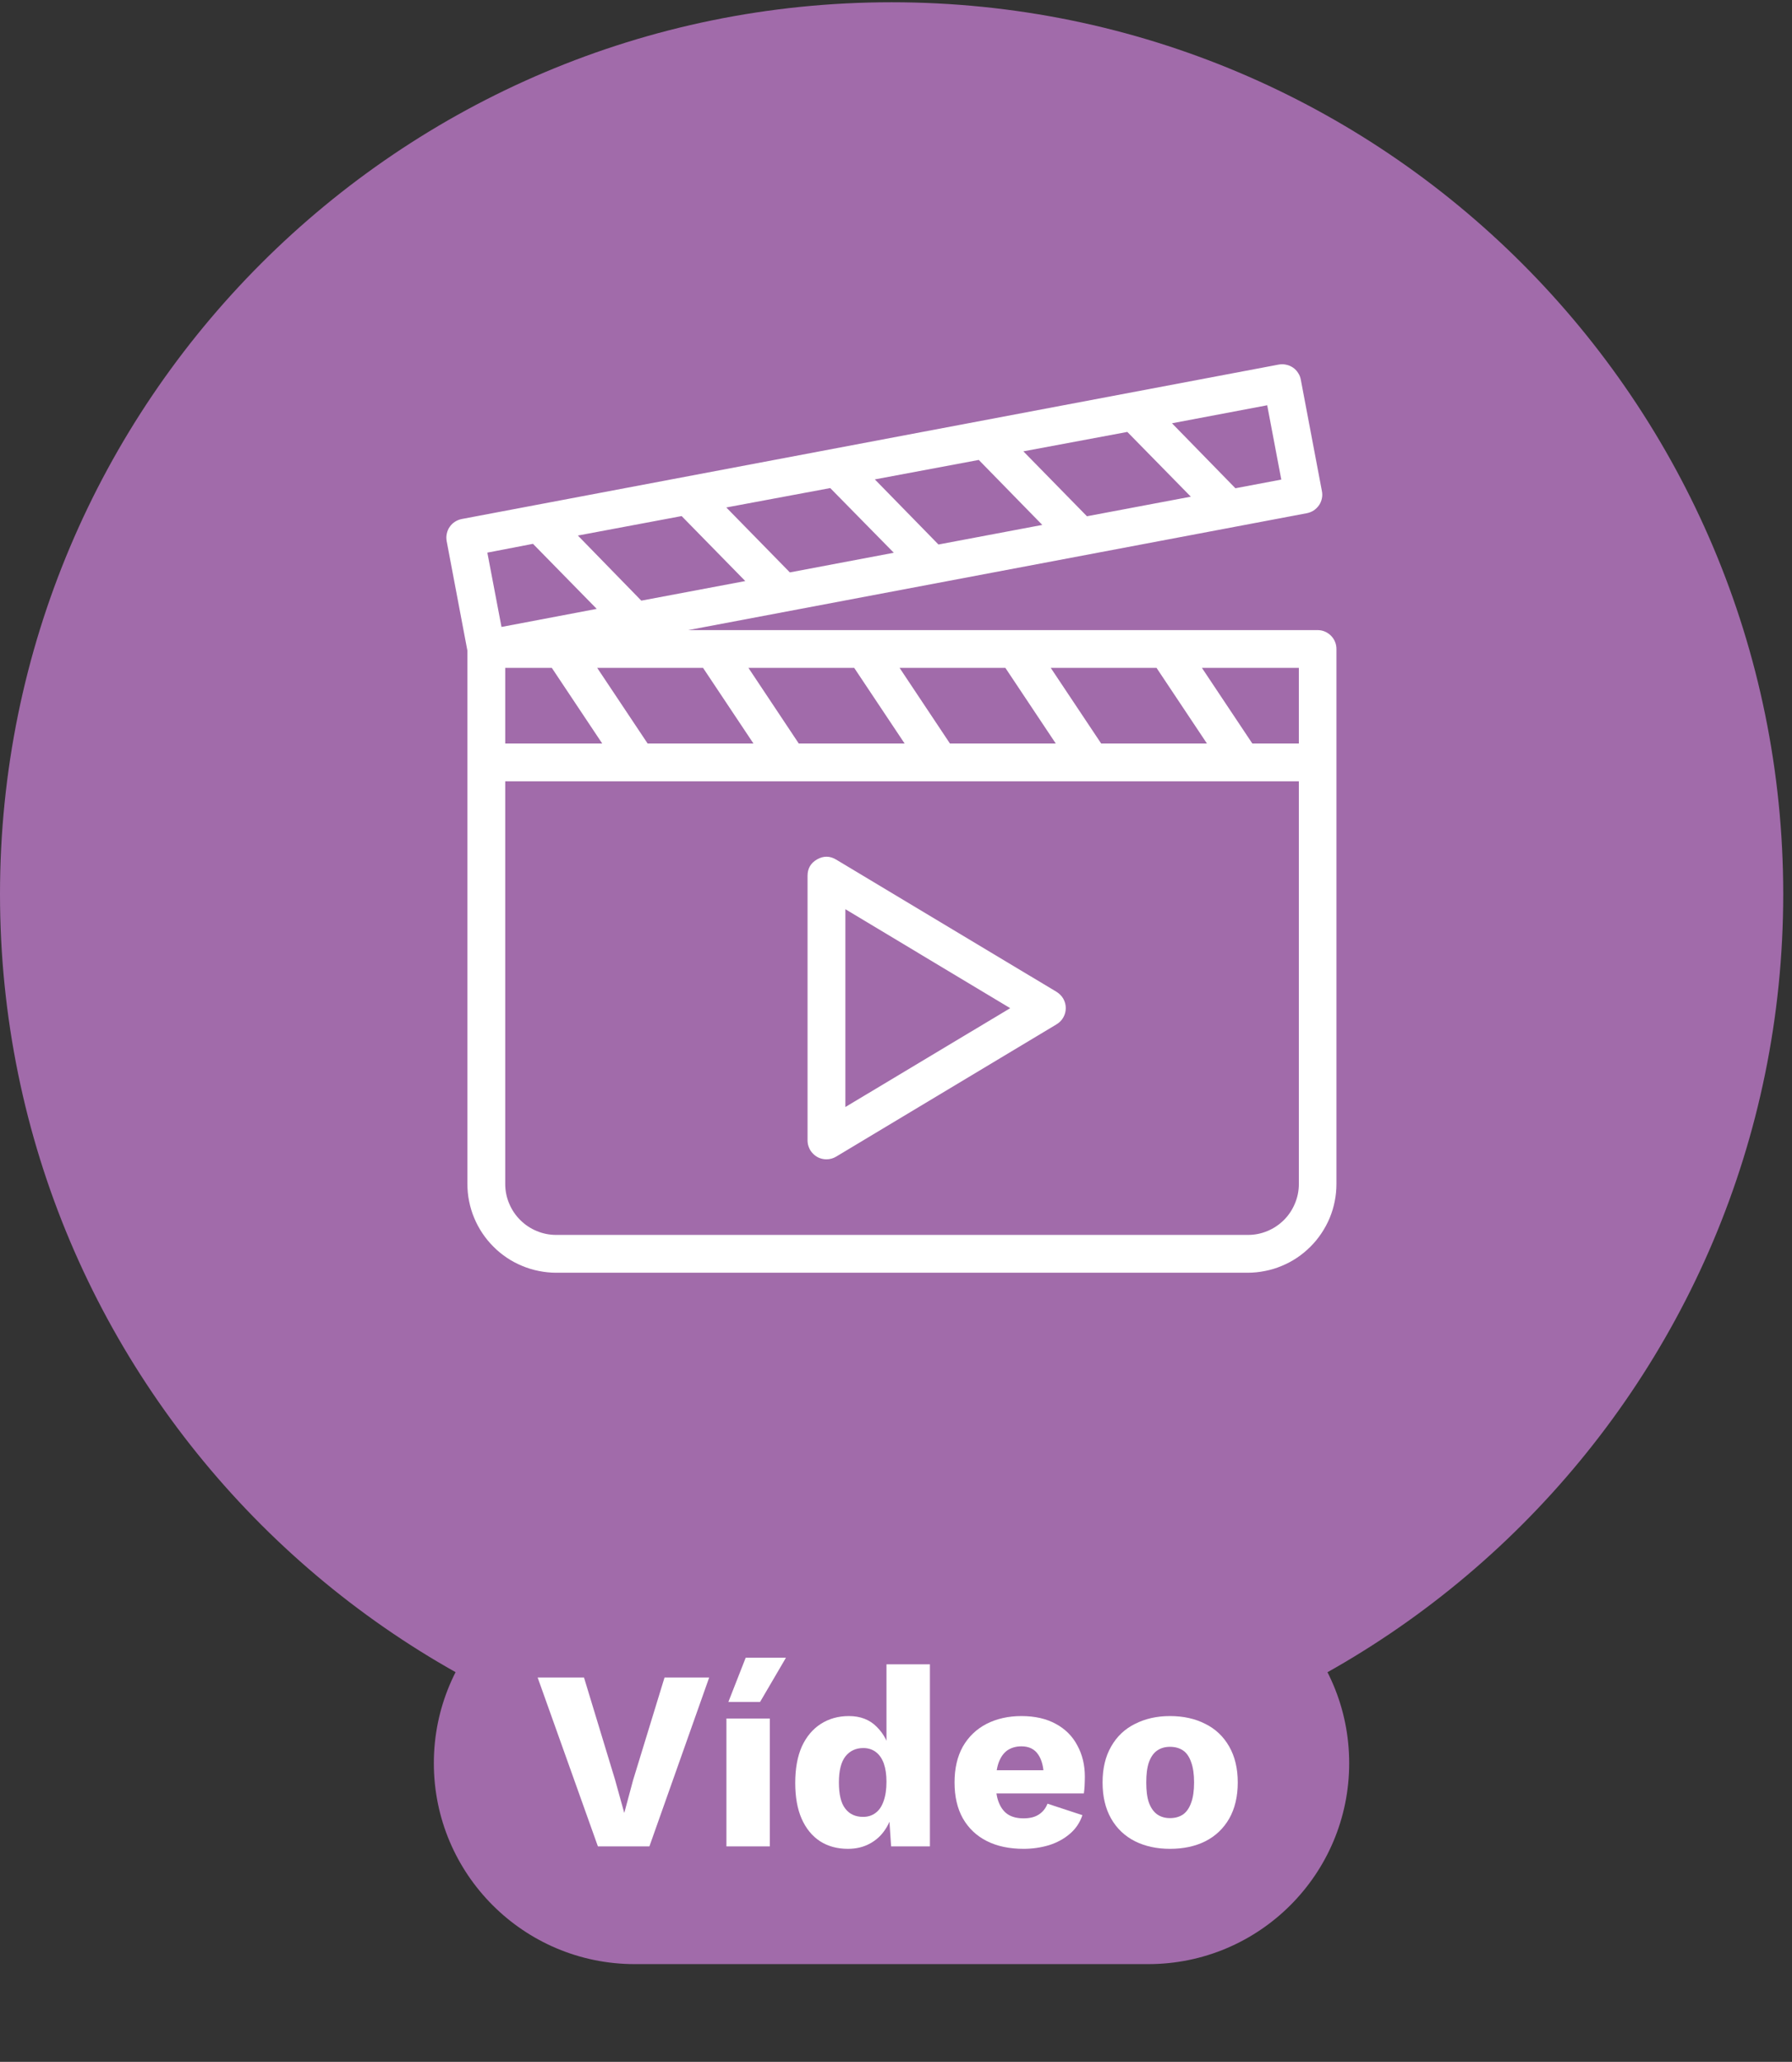
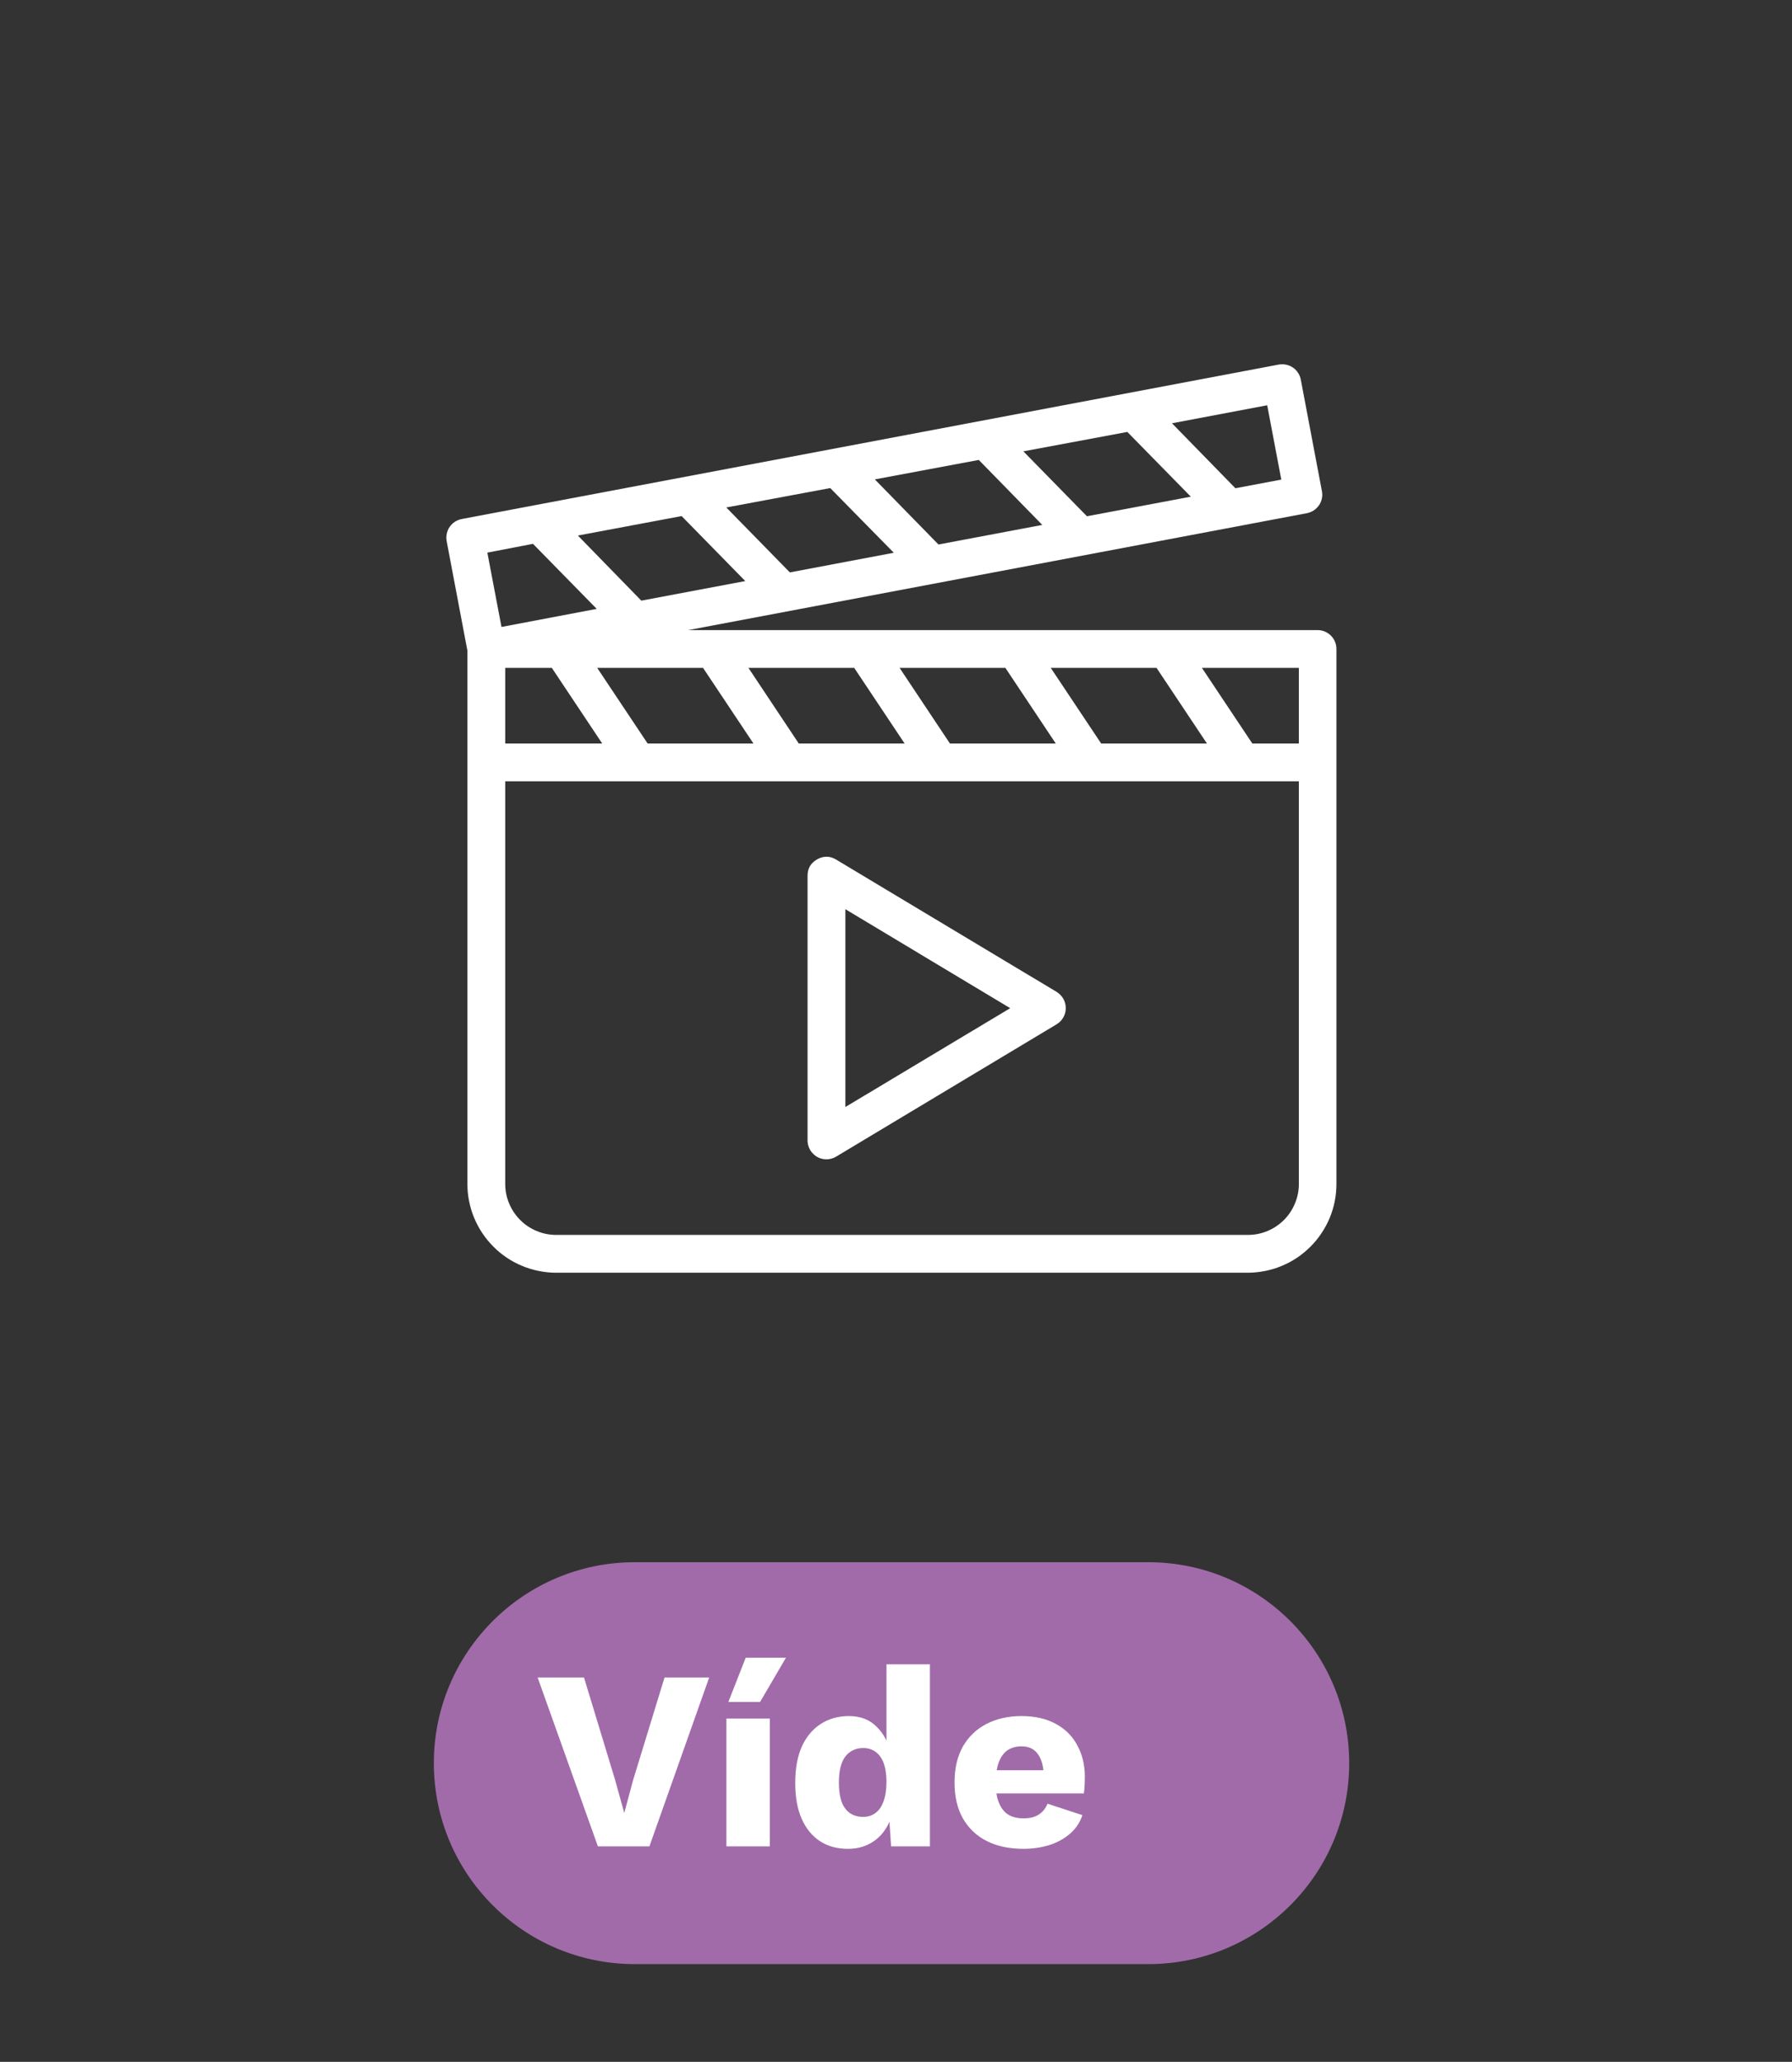
<svg xmlns="http://www.w3.org/2000/svg" width="153" zoomAndPan="magnify" viewBox="0 0 114.75 132" height="176" preserveAspectRatio="xMidYMid meet" version="1.0">
  <rect x="0" y="0" width="114.75" height="132" fill="#333333" stroke="none" />
  <defs>
    <g />
    <clipPath id="1a79ca8f9e">
-       <path d="M 0 0.145 L 114.188 0.145 L 114.188 114.332 L 0 114.332 Z M 0 0.145 " clip-rule="nonzero" />
-     </clipPath>
+       </clipPath>
    <clipPath id="be04f2444c">
      <path d="M 57.094 0.145 C 25.562 0.145 0 25.707 0 57.238 C 0 88.77 25.562 114.332 57.094 114.332 C 88.625 114.332 114.188 88.77 114.188 57.238 C 114.188 25.707 88.625 0.145 57.094 0.145 Z M 57.094 0.145 " clip-rule="nonzero" />
    </clipPath>
    <clipPath id="bc4c980ec8">
      <path d="M 28.047 23.359 L 86 23.359 L 86 81.734 L 28.047 81.734 Z M 28.047 23.359 " clip-rule="nonzero" />
    </clipPath>
  </defs>
  <g clip-path="url(#1a79ca8f9e)">
    <g clip-path="url(#be04f2444c)">
-       <path fill="#a16baa" d="M 0 0.145 L 114.188 0.145 L 114.188 114.332 L 0 114.332 Z M 0 0.145 " fill-opacity="1" fill-rule="nonzero" />
+       <path fill="#a16baa" d="M 0 0.145 L 114.188 0.145 L 114.188 114.332 Z M 0 0.145 " fill-opacity="1" fill-rule="nonzero" />
    </g>
  </g>
  <g clip-path="url(#bc4c980ec8)">
    <path fill="#ffffff" d="M 84.383 40.34 L 44.066 40.34 L 83.684 32.855 C 83.84 32.824 83.988 32.766 84.121 32.68 C 84.254 32.59 84.367 32.48 84.461 32.348 C 84.551 32.215 84.613 32.07 84.645 31.914 C 84.68 31.758 84.68 31.598 84.648 31.441 L 83.297 24.309 C 83.27 24.152 83.211 24.004 83.121 23.871 C 83.035 23.734 82.926 23.621 82.793 23.531 C 82.66 23.441 82.516 23.379 82.355 23.348 C 82.199 23.312 82.043 23.312 81.883 23.34 L 29.57 33.227 C 29.414 33.258 29.266 33.316 29.133 33.402 C 28.996 33.488 28.883 33.602 28.793 33.734 C 28.703 33.863 28.641 34.012 28.609 34.168 C 28.574 34.324 28.574 34.48 28.602 34.641 L 29.93 41.656 L 29.93 75.793 C 29.93 76.168 29.965 76.539 30.039 76.902 C 30.113 77.27 30.219 77.625 30.363 77.969 C 30.508 78.312 30.68 78.641 30.891 78.953 C 31.098 79.262 31.332 79.547 31.598 79.812 C 31.859 80.078 32.148 80.312 32.457 80.52 C 32.766 80.727 33.094 80.902 33.438 81.043 C 33.785 81.188 34.141 81.297 34.504 81.367 C 34.871 81.441 35.242 81.48 35.613 81.48 L 79.898 81.48 C 80.273 81.48 80.641 81.441 81.008 81.367 C 81.375 81.297 81.73 81.188 82.074 81.043 C 82.418 80.902 82.746 80.727 83.055 80.52 C 83.363 80.312 83.652 80.074 83.914 79.812 C 84.18 79.547 84.414 79.262 84.621 78.949 C 84.828 78.641 85.004 78.312 85.148 77.969 C 85.289 77.625 85.398 77.27 85.469 76.902 C 85.543 76.539 85.578 76.168 85.578 75.793 L 85.578 41.551 C 85.578 41.391 85.551 41.238 85.488 41.09 C 85.43 40.941 85.34 40.812 85.23 40.699 C 85.117 40.586 84.988 40.496 84.84 40.434 C 84.695 40.371 84.543 40.34 84.383 40.34 Z M 83.172 47.598 L 80.191 47.598 L 76.965 42.758 L 83.172 42.758 Z M 70.512 47.598 L 67.285 42.758 L 74.059 42.758 L 77.285 47.598 Z M 60.828 47.598 L 57.605 42.758 L 64.379 42.758 L 67.605 47.598 Z M 51.148 47.598 L 47.926 42.758 L 54.699 42.758 L 57.926 47.598 Z M 41.469 47.598 L 38.242 42.758 L 45.02 42.758 L 48.246 47.598 Z M 43.648 33.039 L 47.723 37.199 L 41.066 38.453 L 37.004 34.285 Z M 53.164 31.246 L 57.234 35.387 L 50.578 36.645 L 46.508 32.488 Z M 62.676 29.445 L 66.742 33.605 L 60.094 34.859 L 56.02 30.691 Z M 72.188 27.652 L 76.254 31.797 L 69.602 33.051 L 65.531 28.895 Z M 32.352 42.758 L 35.336 42.758 L 38.562 47.598 L 32.352 47.598 Z M 82.047 30.703 L 79.109 31.258 L 75.047 27.098 L 81.145 25.945 Z M 34.129 34.816 L 38.211 38.98 L 32.113 40.137 L 31.207 35.379 Z M 79.91 79.059 L 35.617 79.059 C 35.184 79.059 34.766 78.977 34.367 78.809 C 33.969 78.645 33.613 78.406 33.309 78.102 C 33.004 77.797 32.766 77.441 32.602 77.043 C 32.434 76.645 32.352 76.227 32.352 75.793 L 32.352 50.02 L 83.172 50.02 L 83.172 75.793 C 83.172 76.227 83.09 76.645 82.922 77.043 C 82.758 77.441 82.523 77.797 82.219 78.102 C 81.91 78.406 81.559 78.645 81.16 78.809 C 80.762 78.977 80.344 79.059 79.91 79.059 Z M 79.91 79.059 " fill-opacity="1" fill-rule="nonzero" />
  </g>
  <path fill="#ffffff" d="M 53.543 55.031 C 53.141 54.789 52.734 54.785 52.324 55.016 C 51.914 55.25 51.711 55.598 51.711 56.07 L 51.711 73.008 C 51.711 73.168 51.742 73.324 51.805 73.473 C 51.863 73.621 51.953 73.75 52.066 73.863 C 52.18 73.977 52.309 74.066 52.457 74.129 C 52.605 74.188 52.762 74.219 52.922 74.219 C 53.145 74.219 53.352 74.16 53.543 74.047 L 67.66 65.574 C 67.75 65.52 67.828 65.457 67.902 65.383 C 67.977 65.309 68.039 65.227 68.09 65.133 C 68.141 65.043 68.18 64.945 68.207 64.848 C 68.234 64.746 68.246 64.641 68.246 64.539 C 68.246 64.434 68.234 64.332 68.207 64.23 C 68.18 64.129 68.141 64.035 68.09 63.941 C 68.039 63.852 67.977 63.77 67.902 63.695 C 67.828 63.621 67.75 63.555 67.66 63.5 Z M 54.133 70.871 L 54.133 58.207 L 64.688 64.543 Z M 54.133 70.871 " fill-opacity="1" fill-rule="nonzero" />
  <path fill="#a16baa" d="M 40.648 100.012 L 73.527 100.012 C 80.633 100.012 86.395 105.773 86.395 112.879 C 86.395 119.984 80.633 125.742 73.527 125.742 L 40.648 125.742 C 33.543 125.742 27.781 119.984 27.781 112.879 C 27.781 105.773 33.543 100.012 40.648 100.012 Z M 40.648 100.012 " fill-opacity="1" fill-rule="nonzero" />
  <g fill="#ffffff" fill-opacity="1">
    <g transform="translate(34.334, 118.206)">
      <g>
        <path d="M 11.078 -10.812 L 7.25 0 L 3.953 0 L 0.094 -10.812 L 3.062 -10.812 L 5.047 -4.281 L 5.641 -2.141 L 6.203 -4.234 L 8.219 -10.812 Z M 11.078 -10.812 " />
      </g>
    </g>
  </g>
  <g fill="#ffffff" fill-opacity="1">
    <g transform="translate(45.516, 118.206)">
      <g>
        <path d="M 3.781 -8.188 L 3.781 0 L 1 0 L 1 -8.188 Z M 2.234 -12.078 L 4.812 -12.078 L 3.156 -9.25 L 1.125 -9.25 Z M 2.234 -12.078 " />
      </g>
    </g>
  </g>
  <g fill="#ffffff" fill-opacity="1">
    <g transform="translate(50.281, 118.206)">
      <g>
        <path d="M 4.016 0.156 C 3.336 0.156 2.742 -0.004 2.234 -0.328 C 1.723 -0.66 1.328 -1.145 1.047 -1.781 C 0.773 -2.414 0.641 -3.176 0.641 -4.062 C 0.641 -4.977 0.781 -5.754 1.062 -6.391 C 1.352 -7.023 1.758 -7.508 2.281 -7.844 C 2.801 -8.176 3.398 -8.344 4.078 -8.344 C 4.816 -8.344 5.41 -8.113 5.859 -7.656 C 6.316 -7.207 6.613 -6.633 6.75 -5.938 L 6.484 -5.594 L 6.484 -11.656 L 9.266 -11.656 L 9.266 0 L 6.781 0 L 6.594 -2.781 L 6.922 -2.531 C 6.859 -1.988 6.691 -1.516 6.422 -1.109 C 6.16 -0.703 5.82 -0.391 5.406 -0.172 C 5 0.047 4.535 0.156 4.016 0.156 Z M 4.984 -1.891 C 5.297 -1.891 5.562 -1.973 5.781 -2.141 C 6.008 -2.305 6.18 -2.555 6.297 -2.891 C 6.422 -3.234 6.484 -3.648 6.484 -4.141 C 6.484 -4.598 6.426 -4.988 6.312 -5.312 C 6.195 -5.633 6.023 -5.879 5.797 -6.047 C 5.578 -6.211 5.312 -6.297 5 -6.297 C 4.52 -6.297 4.141 -6.117 3.859 -5.766 C 3.578 -5.41 3.438 -4.852 3.438 -4.094 C 3.438 -3.332 3.57 -2.773 3.844 -2.422 C 4.113 -2.066 4.492 -1.891 4.984 -1.891 Z M 4.984 -1.891 " />
      </g>
    </g>
  </g>
  <g fill="#ffffff" fill-opacity="1">
    <g transform="translate(60.546, 118.206)">
      <g>
        <path d="M 5 0.156 C 4.094 0.156 3.305 -0.008 2.641 -0.344 C 1.984 -0.676 1.473 -1.16 1.109 -1.797 C 0.754 -2.43 0.578 -3.195 0.578 -4.094 C 0.578 -4.988 0.754 -5.754 1.109 -6.391 C 1.473 -7.023 1.977 -7.508 2.625 -7.844 C 3.281 -8.176 4.023 -8.344 4.859 -8.344 C 5.723 -8.344 6.457 -8.176 7.062 -7.844 C 7.664 -7.52 8.125 -7.062 8.438 -6.469 C 8.758 -5.883 8.922 -5.219 8.922 -4.469 C 8.922 -4.27 8.914 -4.07 8.906 -3.875 C 8.895 -3.688 8.879 -3.523 8.859 -3.391 L 2.375 -3.391 L 2.375 -4.875 L 7.625 -4.875 L 6.297 -4.375 C 6.297 -5.031 6.176 -5.531 5.938 -5.875 C 5.707 -6.227 5.348 -6.406 4.859 -6.406 C 4.516 -6.406 4.219 -6.32 3.969 -6.156 C 3.727 -5.988 3.539 -5.727 3.406 -5.375 C 3.281 -5.031 3.219 -4.586 3.219 -4.047 C 3.219 -3.516 3.289 -3.082 3.438 -2.75 C 3.582 -2.414 3.785 -2.172 4.047 -2.016 C 4.305 -1.867 4.625 -1.797 5 -1.797 C 5.406 -1.797 5.734 -1.879 5.984 -2.047 C 6.234 -2.211 6.414 -2.441 6.531 -2.734 L 8.766 -2 C 8.609 -1.531 8.344 -1.133 7.969 -0.812 C 7.594 -0.488 7.145 -0.242 6.625 -0.078 C 6.102 0.078 5.562 0.156 5 0.156 Z M 5 0.156 " />
      </g>
    </g>
  </g>
  <g fill="#ffffff" fill-opacity="1">
    <g transform="translate(70.025, 118.206)">
      <g>
-         <path d="M 4.891 -8.344 C 5.754 -8.344 6.508 -8.176 7.156 -7.844 C 7.812 -7.52 8.32 -7.035 8.688 -6.391 C 9.051 -5.754 9.234 -4.988 9.234 -4.094 C 9.234 -3.195 9.051 -2.426 8.688 -1.781 C 8.32 -1.145 7.812 -0.66 7.156 -0.328 C 6.508 -0.004 5.754 0.156 4.891 0.156 C 4.055 0.156 3.312 -0.004 2.656 -0.328 C 2 -0.66 1.488 -1.145 1.125 -1.781 C 0.758 -2.426 0.578 -3.195 0.578 -4.094 C 0.578 -4.988 0.758 -5.754 1.125 -6.391 C 1.488 -7.035 2 -7.52 2.656 -7.844 C 3.312 -8.176 4.055 -8.344 4.891 -8.344 Z M 4.891 -6.375 C 4.578 -6.375 4.305 -6.297 4.078 -6.141 C 3.848 -5.984 3.672 -5.734 3.547 -5.391 C 3.43 -5.055 3.375 -4.625 3.375 -4.094 C 3.375 -3.562 3.43 -3.129 3.547 -2.797 C 3.672 -2.461 3.848 -2.211 4.078 -2.047 C 4.305 -1.891 4.578 -1.812 4.891 -1.812 C 5.223 -1.812 5.504 -1.891 5.734 -2.047 C 5.961 -2.211 6.133 -2.461 6.25 -2.797 C 6.375 -3.129 6.438 -3.562 6.438 -4.094 C 6.438 -4.625 6.375 -5.055 6.25 -5.391 C 6.133 -5.734 5.961 -5.984 5.734 -6.141 C 5.504 -6.297 5.223 -6.375 4.891 -6.375 Z M 4.891 -6.375 " />
-       </g>
+         </g>
    </g>
  </g>
</svg>